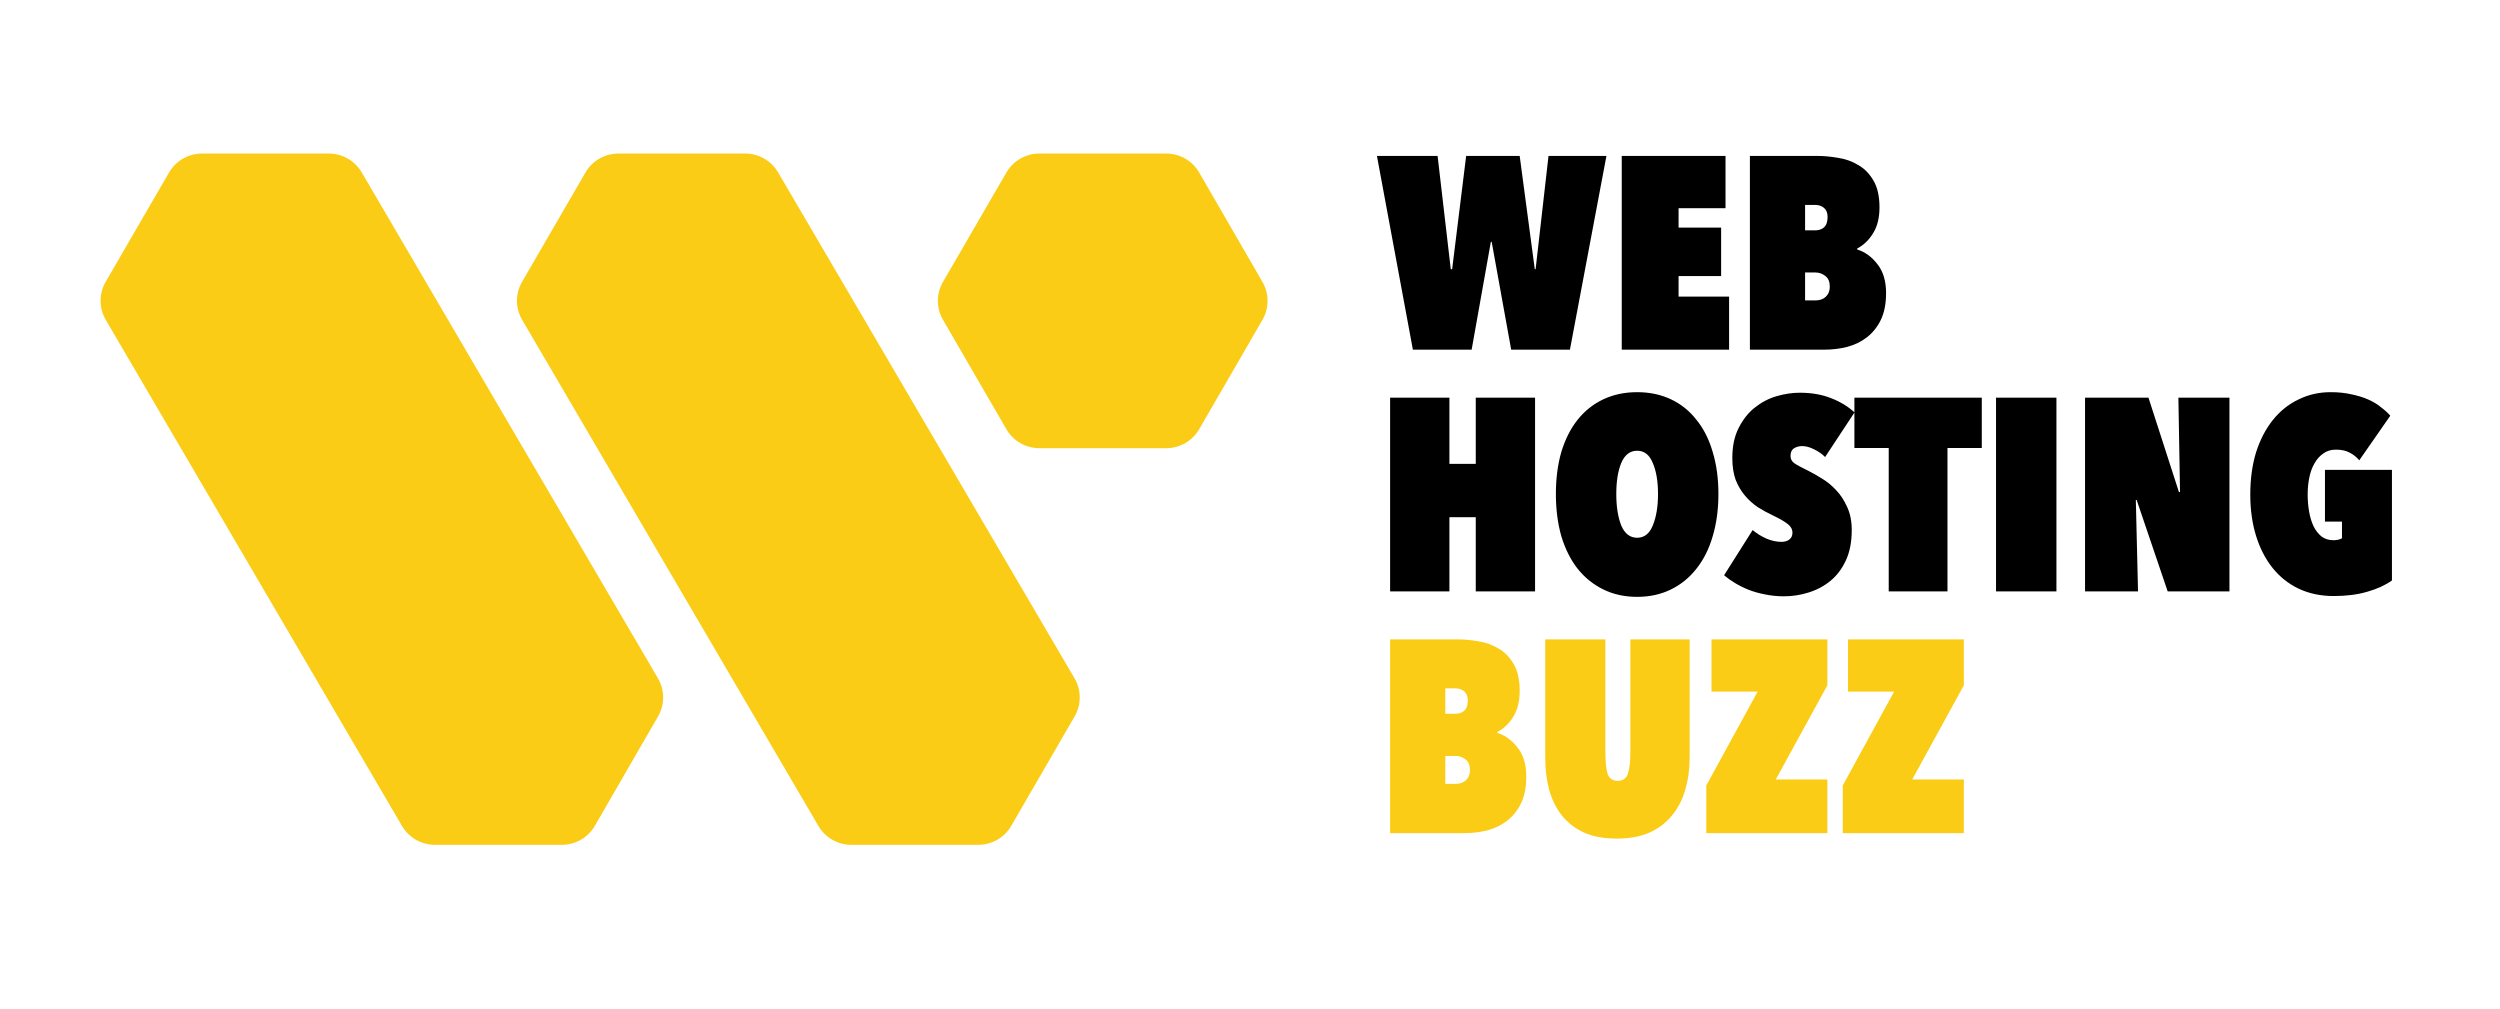
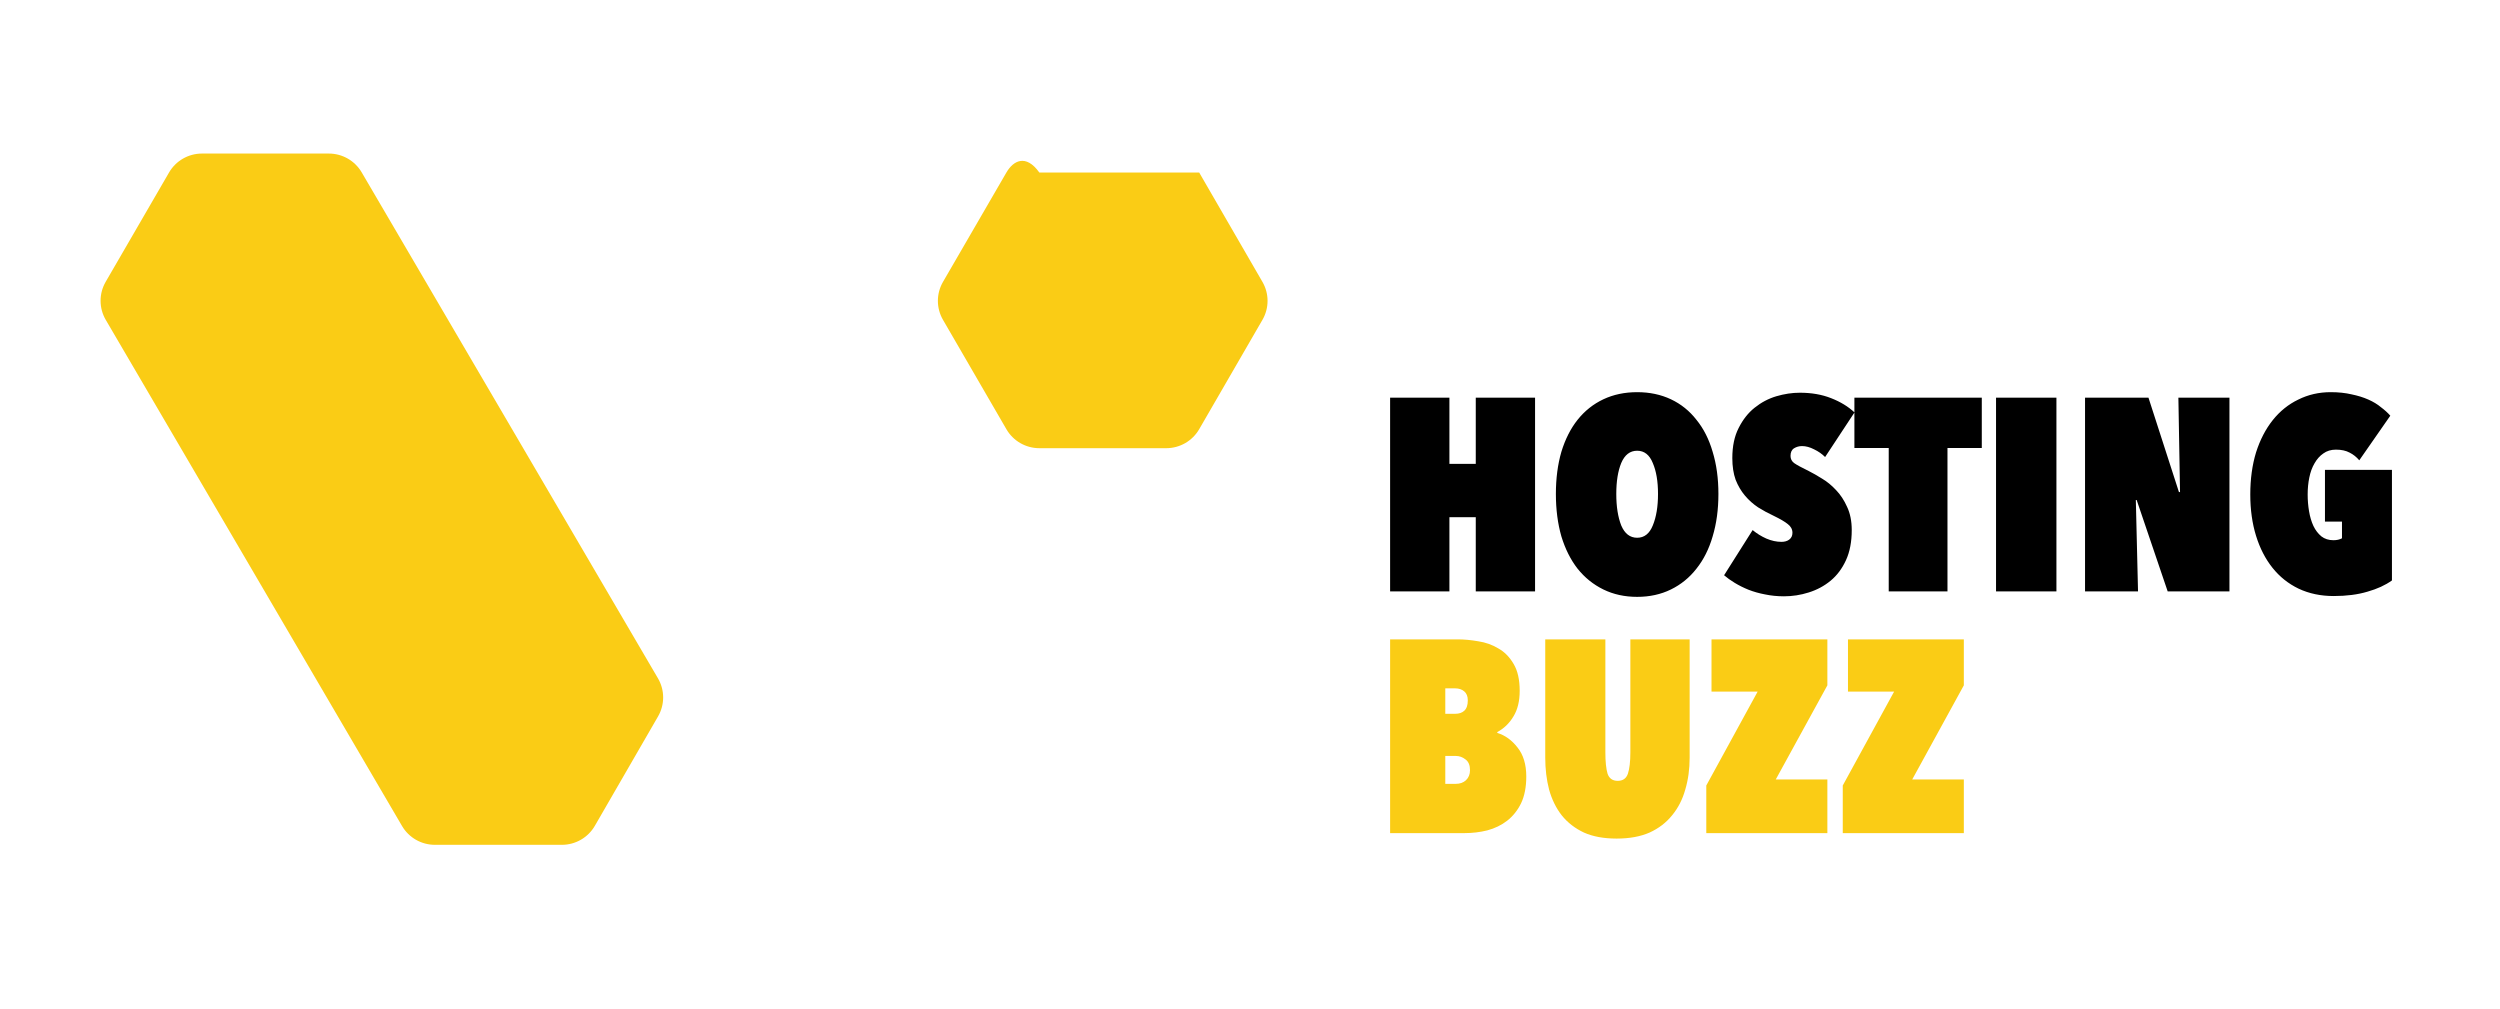
<svg xmlns="http://www.w3.org/2000/svg" width="317" height="128" viewBox="0 0 317 128" fill="none">
-   <path d="M186.604 44.337H179.154L174.594 19.771H182.287L183.958 34.136H184.132L185.908 19.771H192.696L194.611 34.136H194.715L196.351 19.771H203.696L199.067 44.337H191.617L189.145 30.666H189.041L186.604 44.337ZM205.637 19.771H218.796V26.398H212.843V28.862H218.239V35.003H212.843V37.606H219.249V44.337H205.637V19.771ZM228.885 25.982V29.209H230.138C230.625 29.209 231.008 29.081 231.287 28.827C231.588 28.549 231.739 28.11 231.739 27.509C231.739 27 231.588 26.618 231.287 26.363C230.985 26.109 230.602 25.982 230.138 25.982H228.885ZM228.885 34.552V38.092H230.207C230.741 38.092 231.171 37.941 231.496 37.641C231.844 37.317 232.018 36.889 232.018 36.357C232.018 35.732 231.832 35.281 231.461 35.003C231.089 34.703 230.672 34.552 230.207 34.552H228.885ZM235.499 31.638C236.474 31.938 237.321 32.551 238.04 33.477C238.783 34.402 239.154 35.628 239.154 37.155C239.154 38.496 238.934 39.63 238.493 40.555C238.052 41.457 237.46 42.198 236.717 42.776C235.998 43.331 235.162 43.736 234.211 43.99C233.283 44.222 232.319 44.337 231.321 44.337H221.887V19.771H230.451C231.263 19.771 232.134 19.852 233.062 20.014C233.99 20.152 234.837 20.453 235.603 20.916C236.392 21.355 237.042 22.015 237.553 22.893C238.063 23.749 238.319 24.883 238.319 26.294C238.319 27.613 238.052 28.7 237.518 29.556C237.007 30.412 236.323 31.071 235.464 31.534L235.499 31.638Z" fill="black" />
  <path d="M187.127 65.585H183.785V74.988H176.266V50.421H183.785V58.818H187.127V50.421H194.646V74.988H187.127V65.585ZM197.286 62.635C197.286 60.669 197.518 58.888 197.982 57.291C198.47 55.695 199.154 54.342 200.036 53.232C200.941 52.098 202.032 51.231 203.309 50.629C204.585 50.028 206.012 49.727 207.591 49.727C209.169 49.727 210.596 50.028 211.872 50.629C213.149 51.231 214.228 52.098 215.11 53.232C216.015 54.342 216.7 55.695 217.164 57.291C217.651 58.888 217.895 60.669 217.895 62.635C217.895 64.601 217.651 66.394 217.164 68.013C216.7 69.61 216.015 70.974 215.11 72.108C214.228 73.241 213.149 74.12 211.872 74.745C210.596 75.37 209.169 75.682 207.591 75.682C206.012 75.682 204.585 75.37 203.309 74.745C202.032 74.12 200.941 73.241 200.036 72.108C199.154 70.974 198.47 69.61 197.982 68.013C197.518 66.394 197.286 64.601 197.286 62.635ZM204.945 62.635C204.945 64.231 205.154 65.561 205.571 66.626C206.012 67.666 206.685 68.187 207.591 68.187C208.496 68.187 209.157 67.666 209.575 66.626C210.016 65.561 210.236 64.231 210.236 62.635C210.236 61.039 210.016 59.732 209.575 58.714C209.157 57.673 208.496 57.153 207.591 57.153C206.685 57.153 206.012 57.673 205.571 58.714C205.154 59.732 204.945 61.039 204.945 62.635ZM226.203 75.612C225.367 75.612 224.567 75.531 223.801 75.37C223.058 75.231 222.362 75.034 221.712 74.78C221.085 74.525 220.505 74.236 219.971 73.912C219.438 73.588 218.985 73.264 218.614 72.941L222.234 67.215C222.768 67.655 223.348 68.013 223.975 68.291C224.625 68.569 225.263 68.707 225.889 68.707C226.284 68.707 226.609 68.615 226.864 68.43C227.143 68.222 227.282 67.933 227.282 67.562C227.282 67.123 227.085 66.753 226.69 66.452C226.319 66.151 225.727 65.804 224.915 65.411C224.218 65.087 223.557 64.729 222.93 64.335C222.304 63.919 221.747 63.422 221.259 62.843C220.772 62.265 220.378 61.594 220.076 60.831C219.797 60.044 219.658 59.13 219.658 58.09C219.658 56.586 219.925 55.314 220.459 54.273C220.993 53.209 221.666 52.353 222.478 51.705C223.313 51.034 224.23 50.548 225.228 50.248C226.249 49.947 227.247 49.797 228.222 49.797C229.707 49.797 231.03 50.028 232.19 50.49C233.374 50.953 234.36 51.555 235.149 52.295L231.424 57.951C231.03 57.557 230.566 57.234 230.032 56.979C229.498 56.702 228.988 56.563 228.5 56.563C228.129 56.563 227.792 56.655 227.491 56.84C227.189 57.026 227.038 57.349 227.038 57.812C227.038 58.182 227.189 58.483 227.491 58.714C227.816 58.946 228.431 59.281 229.336 59.72C229.846 59.975 230.415 60.299 231.042 60.692C231.668 61.062 232.26 61.548 232.817 62.149C233.374 62.728 233.838 63.433 234.209 64.266C234.604 65.099 234.801 66.082 234.801 67.215C234.801 68.696 234.558 69.968 234.07 71.032C233.583 72.096 232.933 72.964 232.121 73.635C231.308 74.305 230.38 74.803 229.336 75.127C228.315 75.451 227.27 75.612 226.203 75.612ZM246.94 74.988H239.49V56.806H235.138V50.421H251.291V56.806H246.94V74.988ZM253.097 50.421H260.755V74.988H253.097V50.421ZM270.928 63.398H270.823L271.102 74.988H264.383V50.421H272.425L276.289 62.392H276.428L276.219 50.421H282.694V74.988H274.862L270.928 63.398ZM295.919 75.578C294.271 75.578 292.786 75.266 291.463 74.641C290.163 74.016 289.061 73.137 288.156 72.004C287.251 70.87 286.554 69.517 286.067 67.944C285.58 66.371 285.336 64.624 285.336 62.705C285.336 60.738 285.58 58.957 286.067 57.361C286.578 55.765 287.285 54.4 288.19 53.267C289.096 52.133 290.175 51.266 291.428 50.664C292.681 50.039 294.05 49.727 295.536 49.727C296.511 49.727 297.392 49.82 298.181 50.005C298.971 50.167 299.678 50.386 300.305 50.664C300.932 50.942 301.465 51.266 301.906 51.636C302.371 51.983 302.765 52.341 303.09 52.711L299.156 58.367C298.808 57.951 298.402 57.627 297.938 57.396C297.474 57.141 296.893 57.014 296.197 57.014C295.571 57.014 295.037 57.176 294.596 57.5C294.155 57.8 293.784 58.217 293.482 58.749C293.18 59.258 292.96 59.859 292.82 60.553C292.681 61.224 292.612 61.941 292.612 62.705C292.612 63.422 292.67 64.127 292.786 64.821C292.902 65.515 293.087 66.14 293.343 66.695C293.598 67.227 293.934 67.666 294.352 68.013C294.77 68.337 295.28 68.499 295.884 68.499C296.302 68.499 296.661 68.418 296.963 68.256V66.14H294.805V59.582H303.299V73.6C302.463 74.201 301.431 74.676 300.201 75.023C298.971 75.393 297.543 75.578 295.919 75.578Z" fill="black" />
  <path d="M183.263 87.283V90.51H184.516C185.003 90.51 185.386 90.383 185.665 90.128C185.967 89.851 186.117 89.411 186.117 88.81C186.117 88.301 185.967 87.919 185.665 87.665C185.363 87.41 184.98 87.283 184.516 87.283H183.263ZM183.263 95.853V99.393H184.586C185.119 99.393 185.549 99.242 185.874 98.942C186.222 98.618 186.396 98.19 186.396 97.658C186.396 97.033 186.21 96.582 185.839 96.305C185.468 96.004 185.05 95.853 184.586 95.853H183.263ZM189.877 92.939C190.852 93.24 191.699 93.853 192.418 94.778C193.161 95.703 193.532 96.929 193.532 98.456C193.532 99.798 193.312 100.931 192.871 101.856C192.43 102.759 191.838 103.499 191.095 104.077C190.376 104.632 189.541 105.037 188.589 105.292C187.661 105.523 186.698 105.639 185.7 105.639H176.266V81.072H184.829C185.642 81.072 186.512 81.153 187.44 81.315C188.369 81.454 189.216 81.754 189.982 82.217C190.771 82.656 191.42 83.316 191.931 84.195C192.442 85.051 192.697 86.184 192.697 87.595C192.697 88.914 192.43 90.001 191.896 90.857C191.386 91.713 190.701 92.372 189.842 92.835L189.877 92.939ZM204.988 106.332C203.364 106.332 201.983 106.078 200.846 105.569C199.709 105.037 198.769 104.308 198.026 103.383C197.307 102.458 196.773 101.371 196.425 100.121C196.1 98.872 195.937 97.519 195.937 96.062V81.072H203.561V95.402C203.561 96.582 203.654 97.484 203.84 98.109C204.048 98.71 204.478 99.011 205.128 99.011C205.777 99.011 206.207 98.71 206.416 98.109C206.624 97.484 206.729 96.582 206.729 95.402V81.072H214.248V96.062C214.248 97.519 214.063 98.872 213.691 100.121C213.343 101.371 212.786 102.458 212.02 103.383C211.278 104.308 210.326 105.037 209.166 105.569C208.005 106.078 206.613 106.332 204.988 106.332ZM216.358 99.601L222.868 87.699H217.019V81.072H231.71V86.901L225.165 98.838H231.71V105.639H216.358V99.601ZM233.662 99.601L240.172 87.699H234.323V81.072H249.014V86.901L242.469 98.838H249.014V105.639H233.662V99.601Z" fill="#FACC15" />
-   <path d="M98.659 21.853C97.795 20.377 96.209 19.47 94.494 19.47H78.412C76.689 19.47 75.097 20.386 74.235 21.872L66.2 35.732C65.333 37.227 65.337 39.07 66.21 40.561L103.778 104.738C104.642 106.215 106.229 107.123 107.944 107.123H124.048C125.772 107.123 127.364 106.206 128.226 104.718L136.263 90.837C137.129 89.342 137.124 87.499 136.25 86.009L98.659 21.853Z" fill="#FACC15" />
-   <path d="M152.057 21.876C151.196 20.387 149.603 19.47 147.878 19.47H131.789C130.067 19.47 128.475 20.386 127.613 21.872L119.571 35.744C118.708 37.233 118.708 39.067 119.571 40.555L127.613 54.427C128.475 55.914 130.067 56.83 131.789 56.83H147.878C149.603 56.83 151.196 55.912 152.057 54.423L160.081 40.551C160.941 39.065 160.941 37.234 160.081 35.748L152.057 21.876Z" fill="#FACC15" />
+   <path d="M152.057 21.876H131.789C130.067 19.47 128.475 20.386 127.613 21.872L119.571 35.744C118.708 37.233 118.708 39.067 119.571 40.555L127.613 54.427C128.475 55.914 130.067 56.83 131.789 56.83H147.878C149.603 56.83 151.196 55.912 152.057 54.423L160.081 40.551C160.941 39.065 160.941 37.234 160.081 35.748L152.057 21.876Z" fill="#FACC15" />
  <path d="M45.861 21.854C44.996 20.378 43.41 19.47 41.694 19.47H25.613C23.89 19.47 22.298 20.386 21.436 21.872L13.401 35.732C12.534 37.227 12.538 39.07 13.411 40.561L50.979 104.738C51.844 106.215 53.43 107.123 55.146 107.123H71.246C72.972 107.123 74.565 106.205 75.426 104.714L83.445 90.835C84.307 89.341 84.302 87.501 83.43 86.012L45.861 21.854Z" fill="#FACC15" />
</svg>